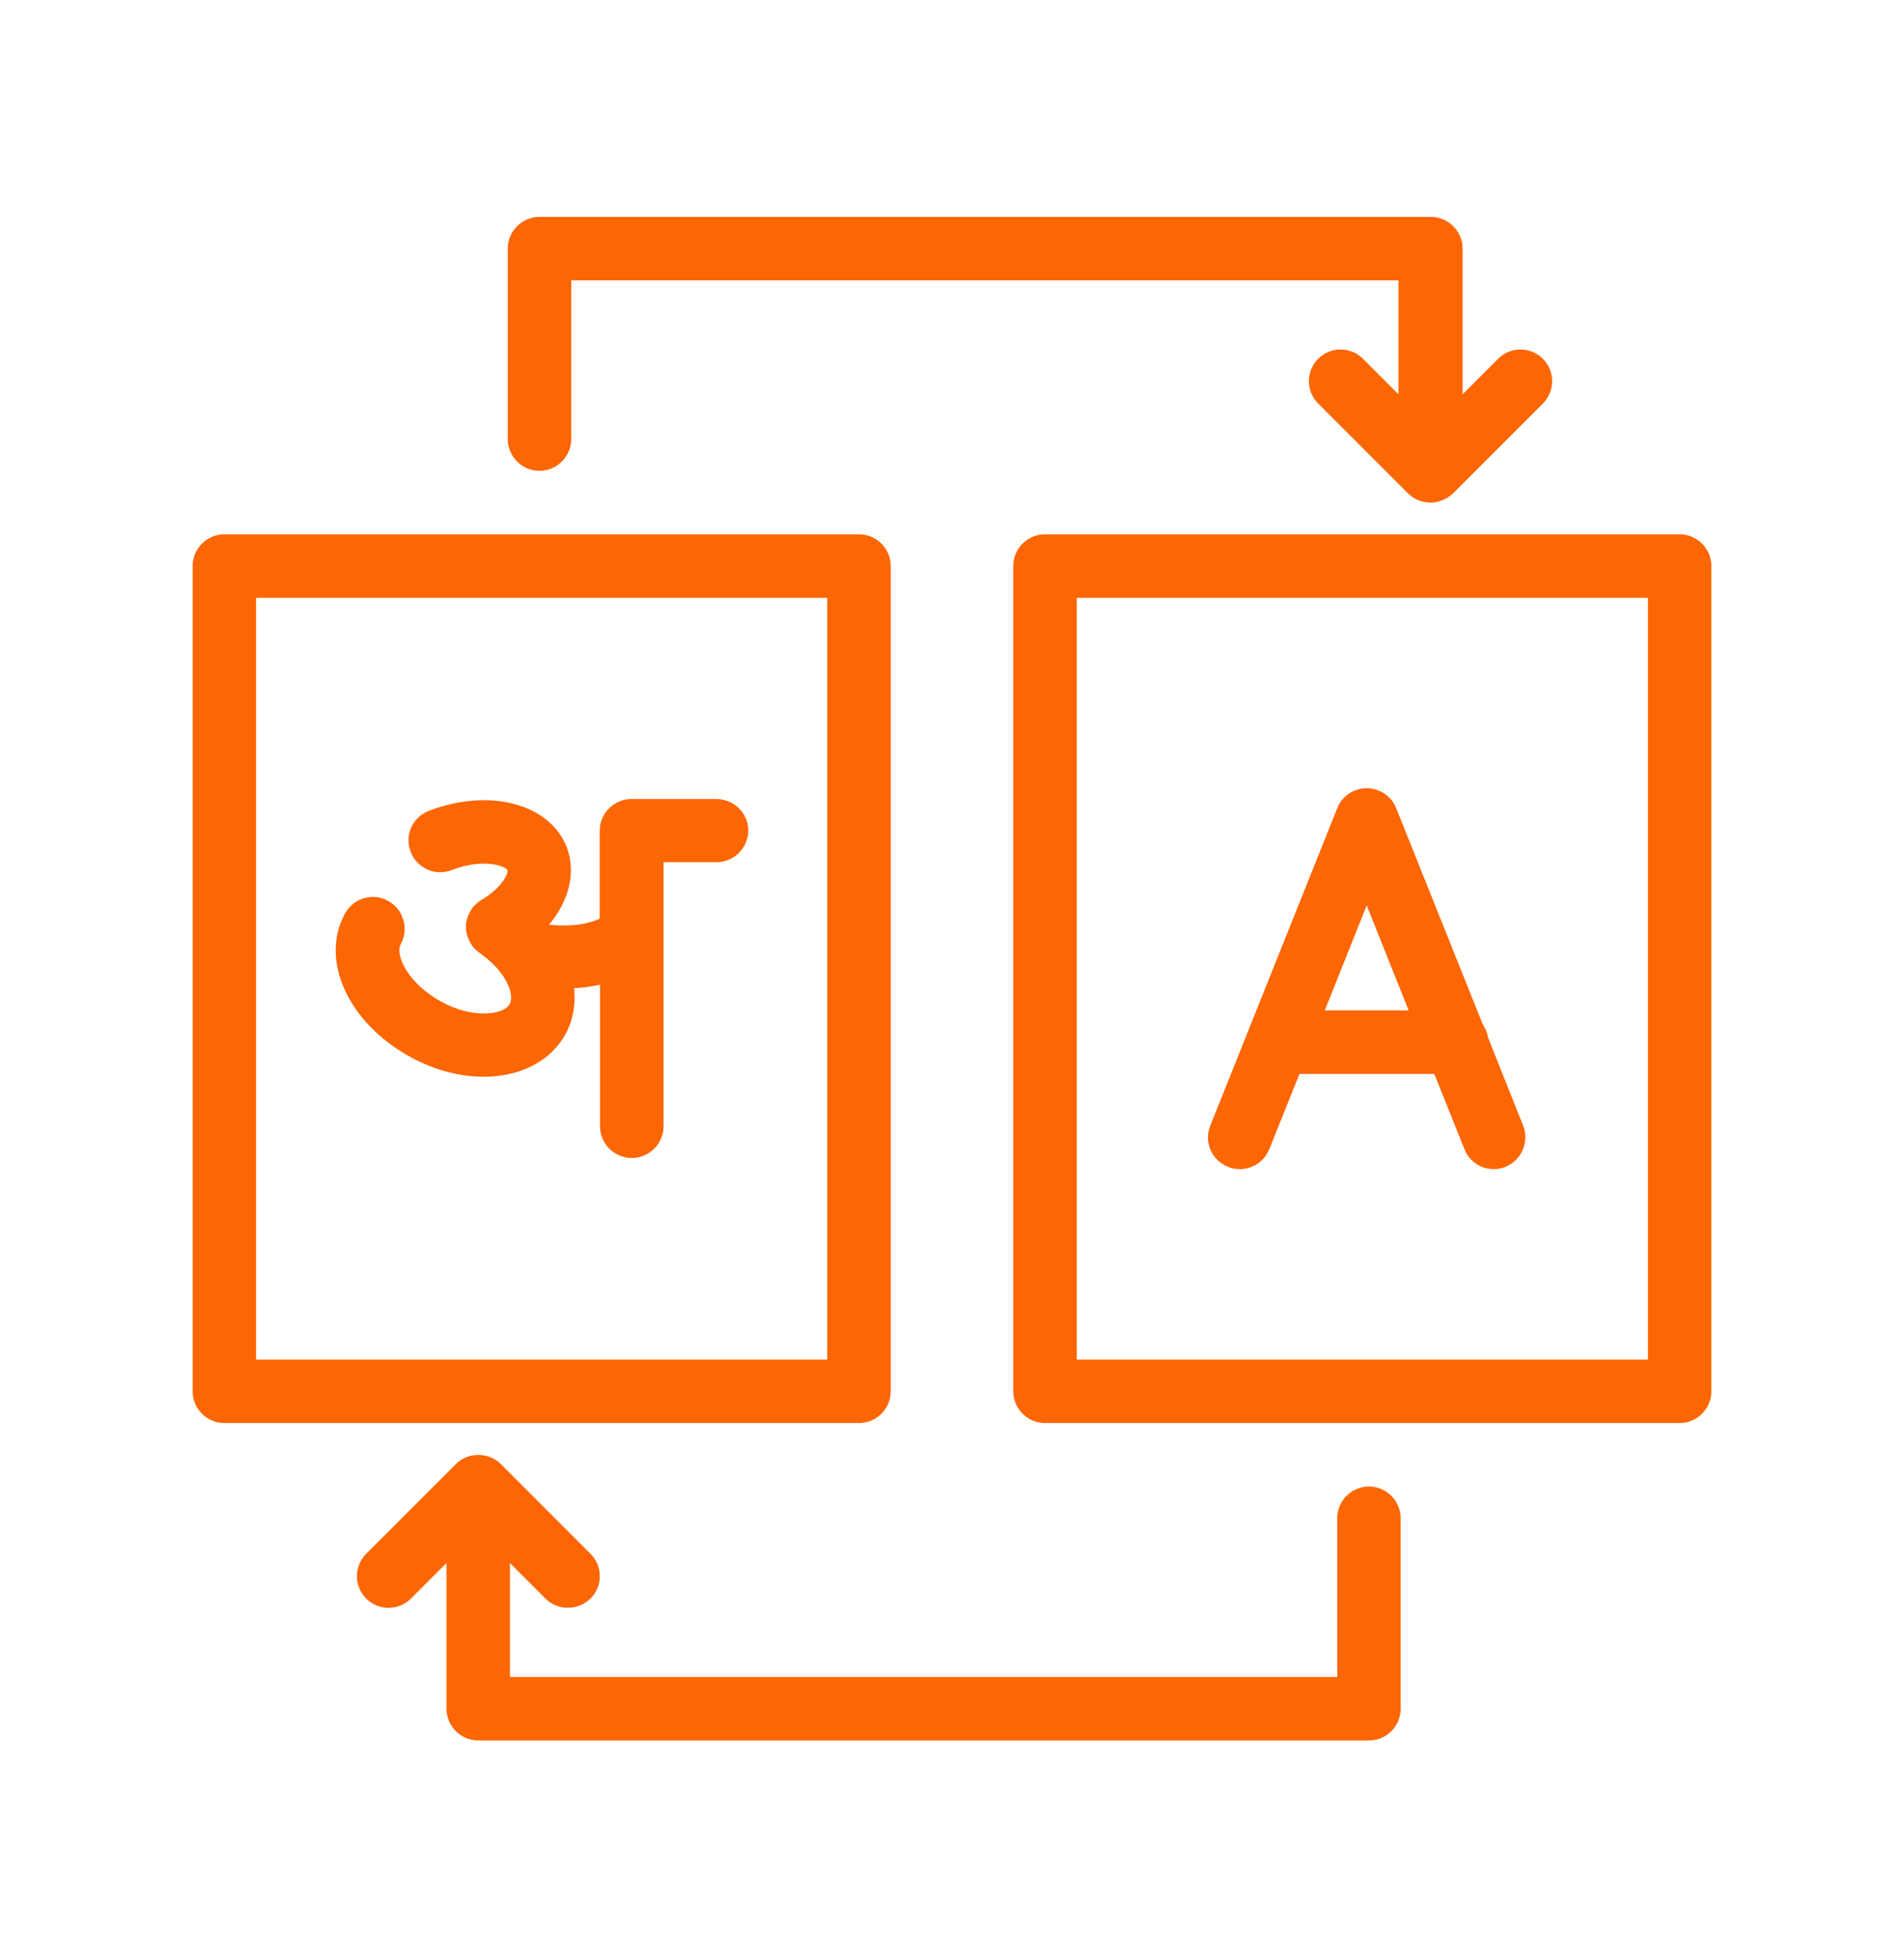
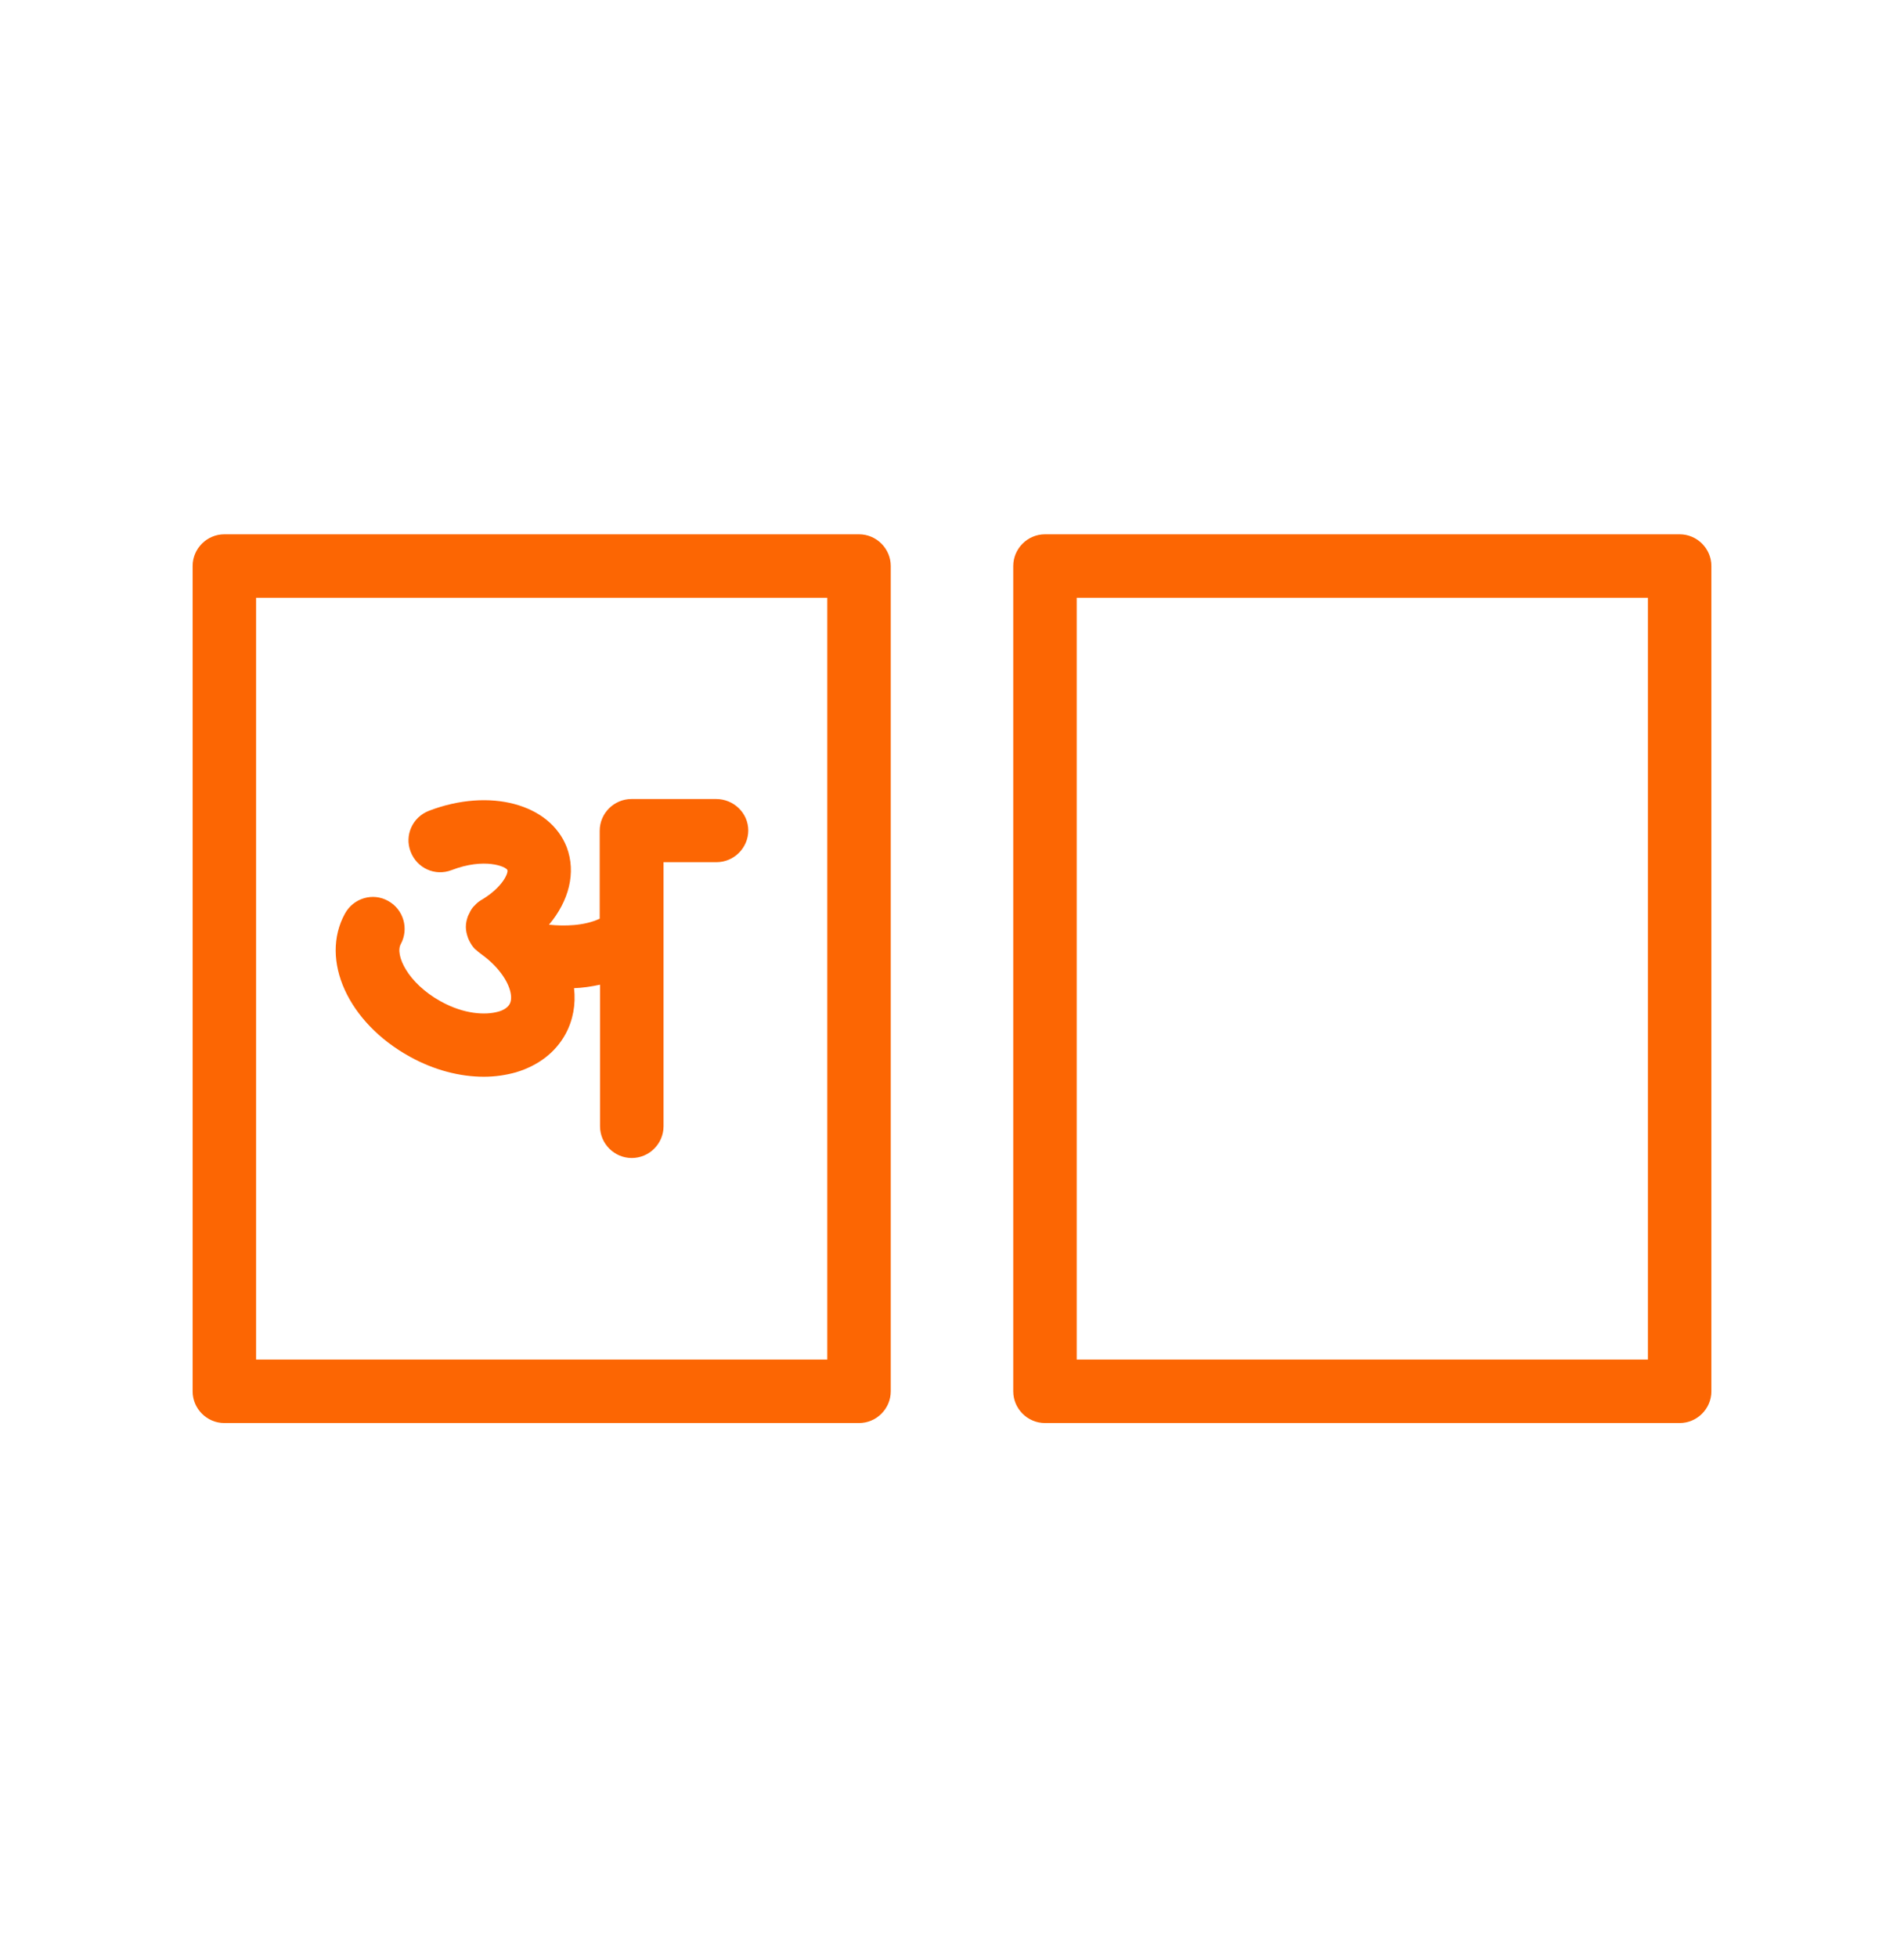
<svg xmlns="http://www.w3.org/2000/svg" width="36" height="37" viewBox="0 0 36 37" fill="none">
  <path d="M13.541 15.104H11.94C11.61 15.104 11.339 15.374 11.339 15.704V17.366C11.046 17.504 10.668 17.51 10.38 17.48C10.758 17.03 10.896 16.496 10.716 16.016C10.398 15.194 9.258 14.888 8.112 15.326C7.8 15.446 7.644 15.788 7.764 16.1C7.884 16.412 8.226 16.568 8.538 16.448C9.162 16.208 9.57 16.382 9.594 16.448C9.612 16.502 9.51 16.76 9.132 16.994C9.078 17.024 9.036 17.054 8.994 17.096C8.988 17.102 8.982 17.114 8.97 17.12C8.928 17.162 8.898 17.21 8.874 17.264C8.868 17.282 8.856 17.294 8.85 17.312C8.826 17.378 8.808 17.444 8.808 17.522C8.808 17.594 8.826 17.666 8.85 17.732C8.856 17.744 8.862 17.762 8.868 17.774C8.898 17.834 8.934 17.894 8.982 17.942C8.988 17.948 9 17.954 9.006 17.96C9.03 17.984 9.054 18.002 9.078 18.02C9.228 18.128 9.36 18.248 9.456 18.374C9.636 18.602 9.708 18.848 9.636 18.98C9.594 19.058 9.492 19.106 9.42 19.124C9.186 19.19 8.778 19.178 8.328 18.926C7.71 18.584 7.464 18.05 7.578 17.846C7.734 17.558 7.632 17.192 7.338 17.03C7.05 16.868 6.684 16.976 6.522 17.27C6.042 18.146 6.582 19.334 7.752 19.976C8.208 20.228 8.694 20.354 9.15 20.354C9.36 20.354 9.564 20.324 9.756 20.27C10.175 20.144 10.499 19.898 10.691 19.55C10.835 19.286 10.889 18.986 10.854 18.68C11.015 18.674 11.178 18.65 11.345 18.614V21.29C11.345 21.62 11.616 21.89 11.945 21.89C12.275 21.89 12.546 21.62 12.546 21.29V16.298H13.547C13.877 16.298 14.148 16.028 14.148 15.698C14.148 15.368 13.871 15.104 13.541 15.104Z" fill="#FC6603" />
  <path d="M4.242 26.9H16.242C16.572 26.9 16.842 26.63 16.842 26.3V10.7C16.842 10.37 16.572 10.1 16.242 10.1H4.242C3.912 10.1 3.642 10.37 3.642 10.7V26.3C3.642 26.63 3.912 26.9 4.242 26.9ZM4.842 11.3H15.642V25.7H4.842V11.3ZM19.158 10.7V26.3C19.158 26.63 19.428 26.9 19.758 26.9H31.758C32.088 26.9 32.358 26.63 32.358 26.3V10.7C32.358 10.37 32.088 10.1 31.758 10.1H19.758C19.428 10.1 19.158 10.37 19.158 10.7ZM20.358 11.3H31.158V25.7H20.358V11.3Z" fill="#FC6603" />
-   <path d="M28.134 19.61C28.122 19.52 28.085 19.442 28.038 19.37L26.399 15.278C26.309 15.05 26.087 14.9 25.841 14.9C25.596 14.9 25.373 15.05 25.284 15.278L22.884 21.278C22.758 21.584 22.907 21.932 23.22 22.058C23.526 22.178 23.873 22.034 24 21.722L24.57 20.3H27.119L27.689 21.722C27.779 21.956 28.002 22.1 28.241 22.1C28.314 22.1 28.392 22.088 28.463 22.058C28.77 21.932 28.919 21.584 28.799 21.278L28.134 19.61ZM25.049 19.1L25.841 17.114L26.634 19.1H25.049ZM10.2 8.9C10.53 8.9 10.8 8.63 10.8 8.3V5.3H26.442V7.454L25.77 6.782C25.535 6.548 25.157 6.548 24.924 6.782C24.689 7.016 24.689 7.394 24.924 7.628L26.622 9.326C26.735 9.44 26.886 9.5 27.047 9.5C27.209 9.5 27.36 9.434 27.474 9.326L29.172 7.628C29.405 7.394 29.405 7.016 29.172 6.782C28.938 6.548 28.559 6.548 28.326 6.782L27.654 7.454V4.7C27.654 4.37 27.384 4.1 27.053 4.1H10.2C9.87 4.1 9.6 4.37 9.6 4.7V8.3C9.6 8.63 9.87 8.9 10.2 8.9ZM9.042 32.9H25.884C26.213 32.9 26.483 32.63 26.483 32.3V28.7C26.483 28.37 26.213 28.1 25.884 28.1C25.553 28.1 25.284 28.37 25.284 28.7V31.7H9.642V29.546L10.313 30.218C10.434 30.338 10.584 30.392 10.739 30.392C10.896 30.392 11.046 30.332 11.165 30.218C11.399 29.984 11.399 29.606 11.165 29.372L9.468 27.674C9.24 27.446 8.844 27.446 8.622 27.674L6.924 29.372C6.69 29.606 6.69 29.984 6.924 30.218C7.158 30.452 7.536 30.452 7.77 30.218L8.442 29.546V32.3C8.442 32.63 8.712 32.9 9.042 32.9Z" fill="#FC6603" />
</svg>